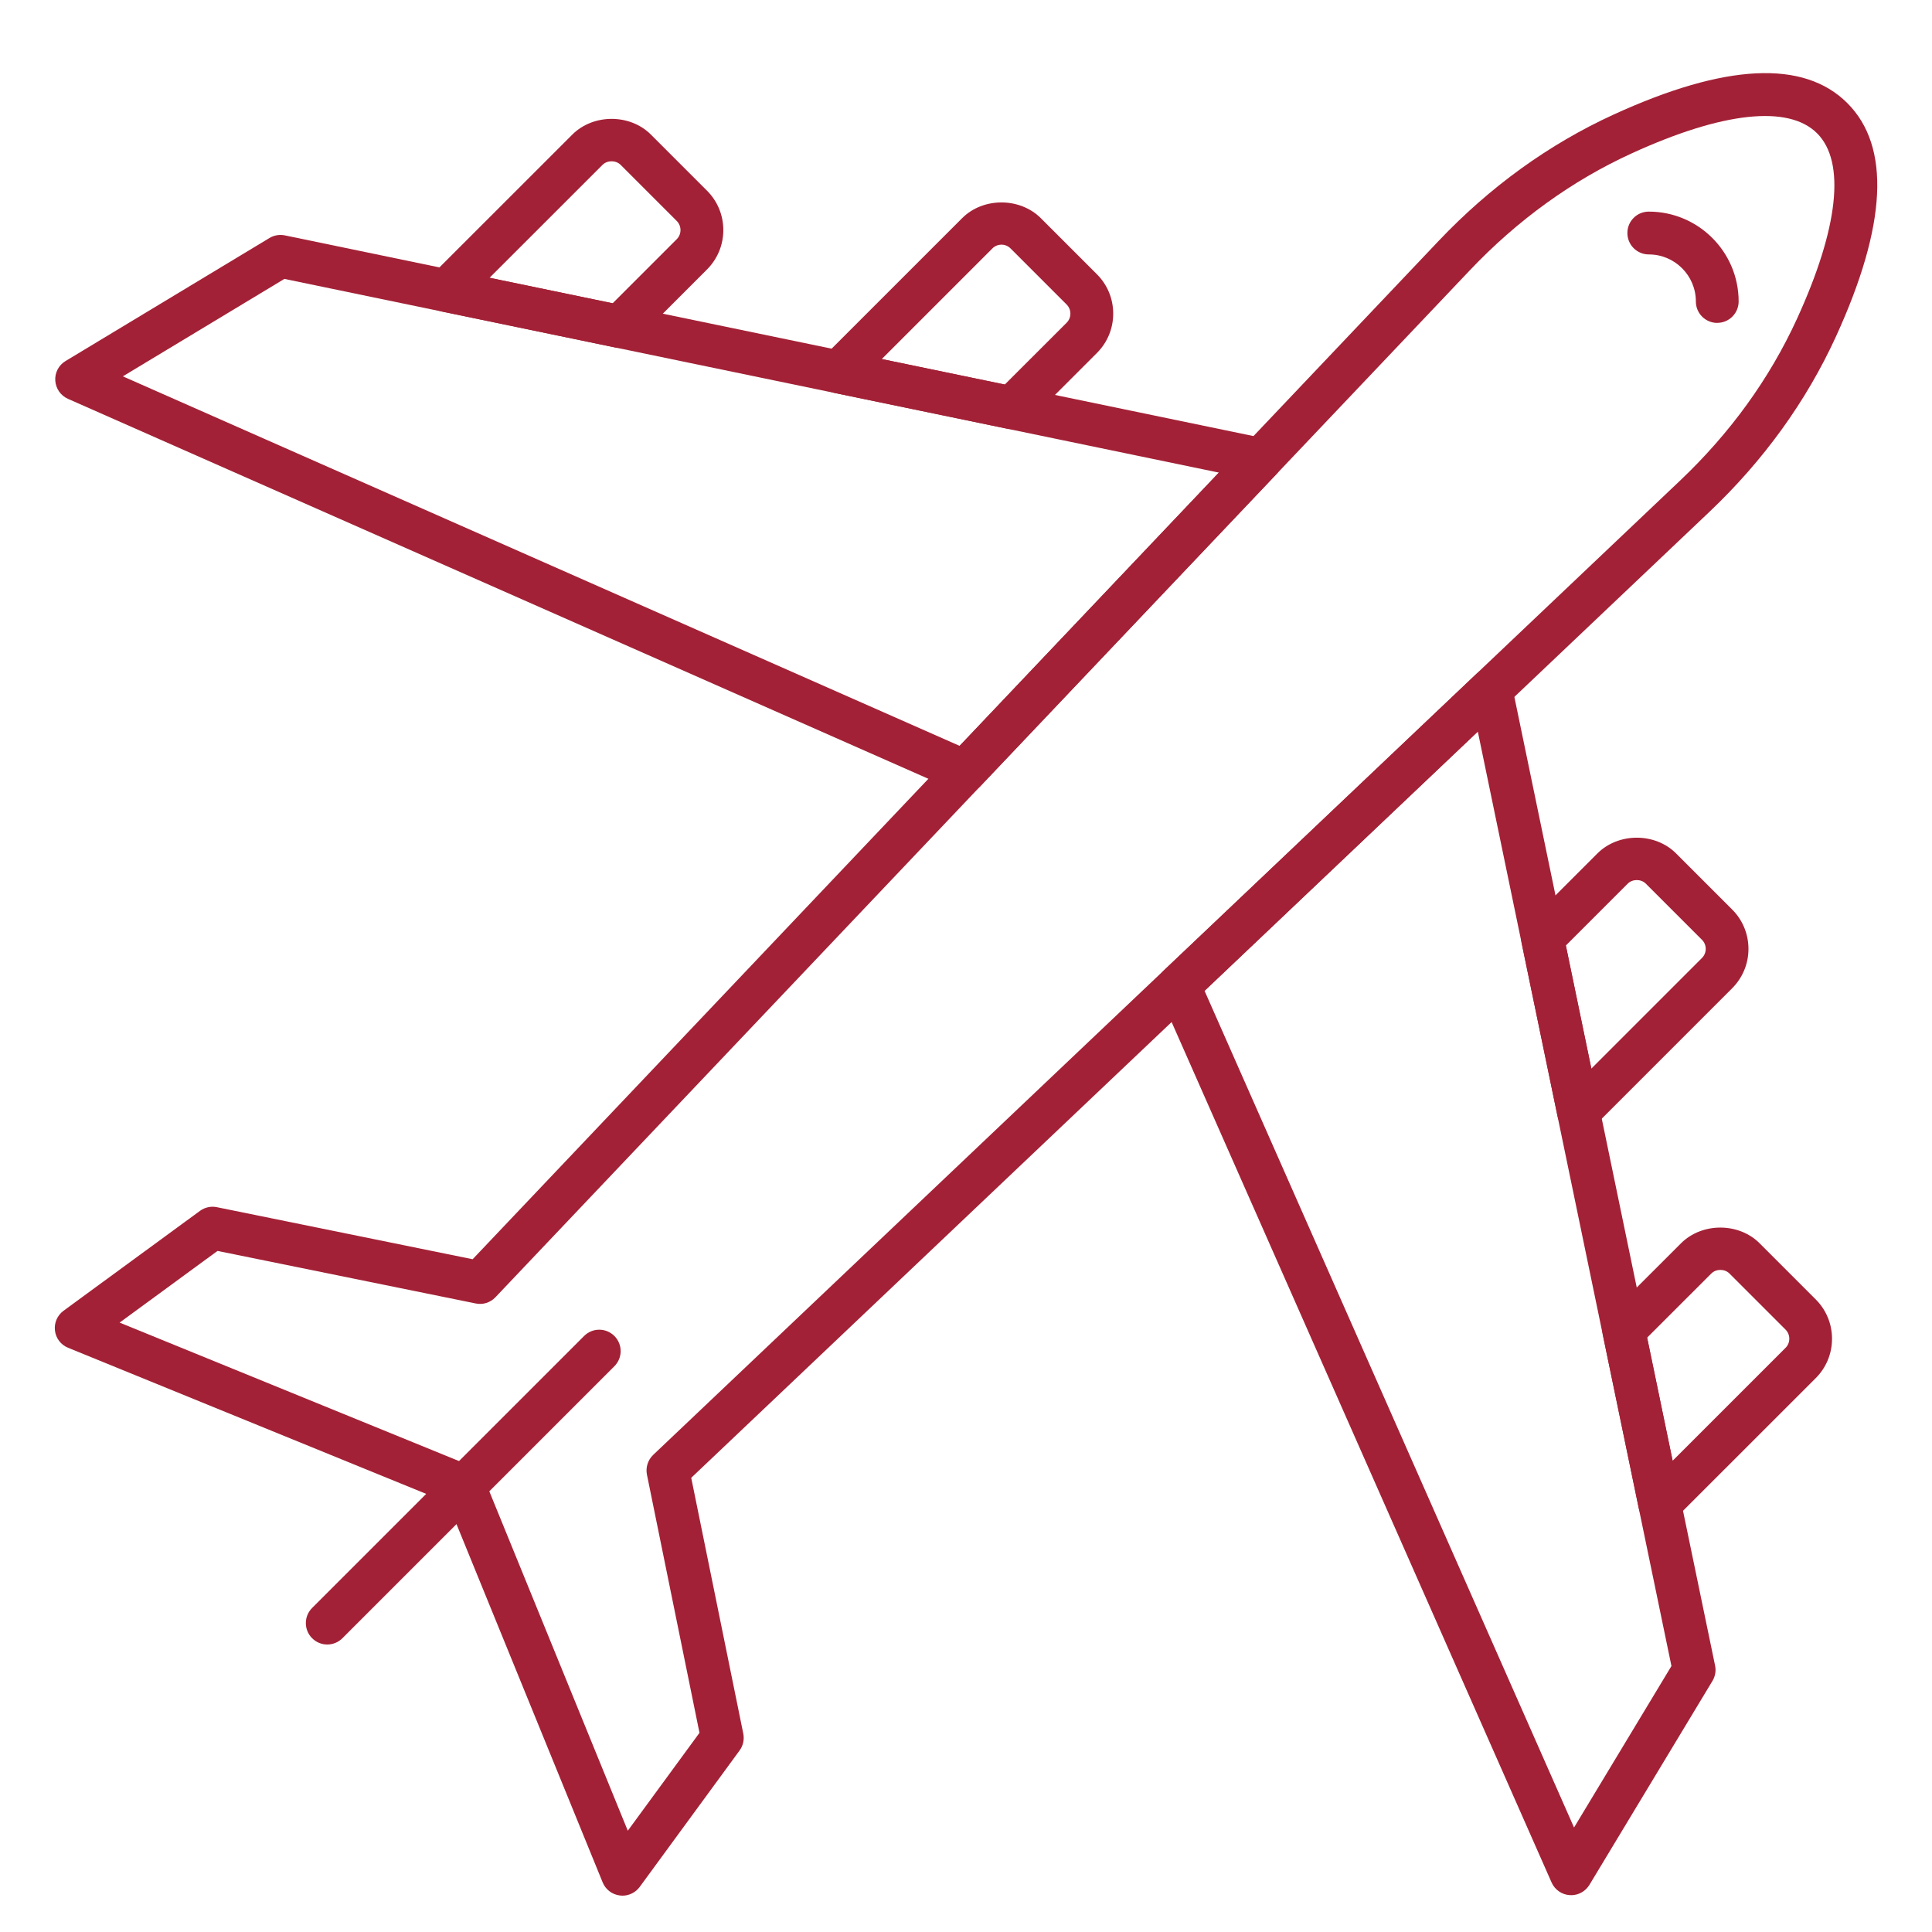
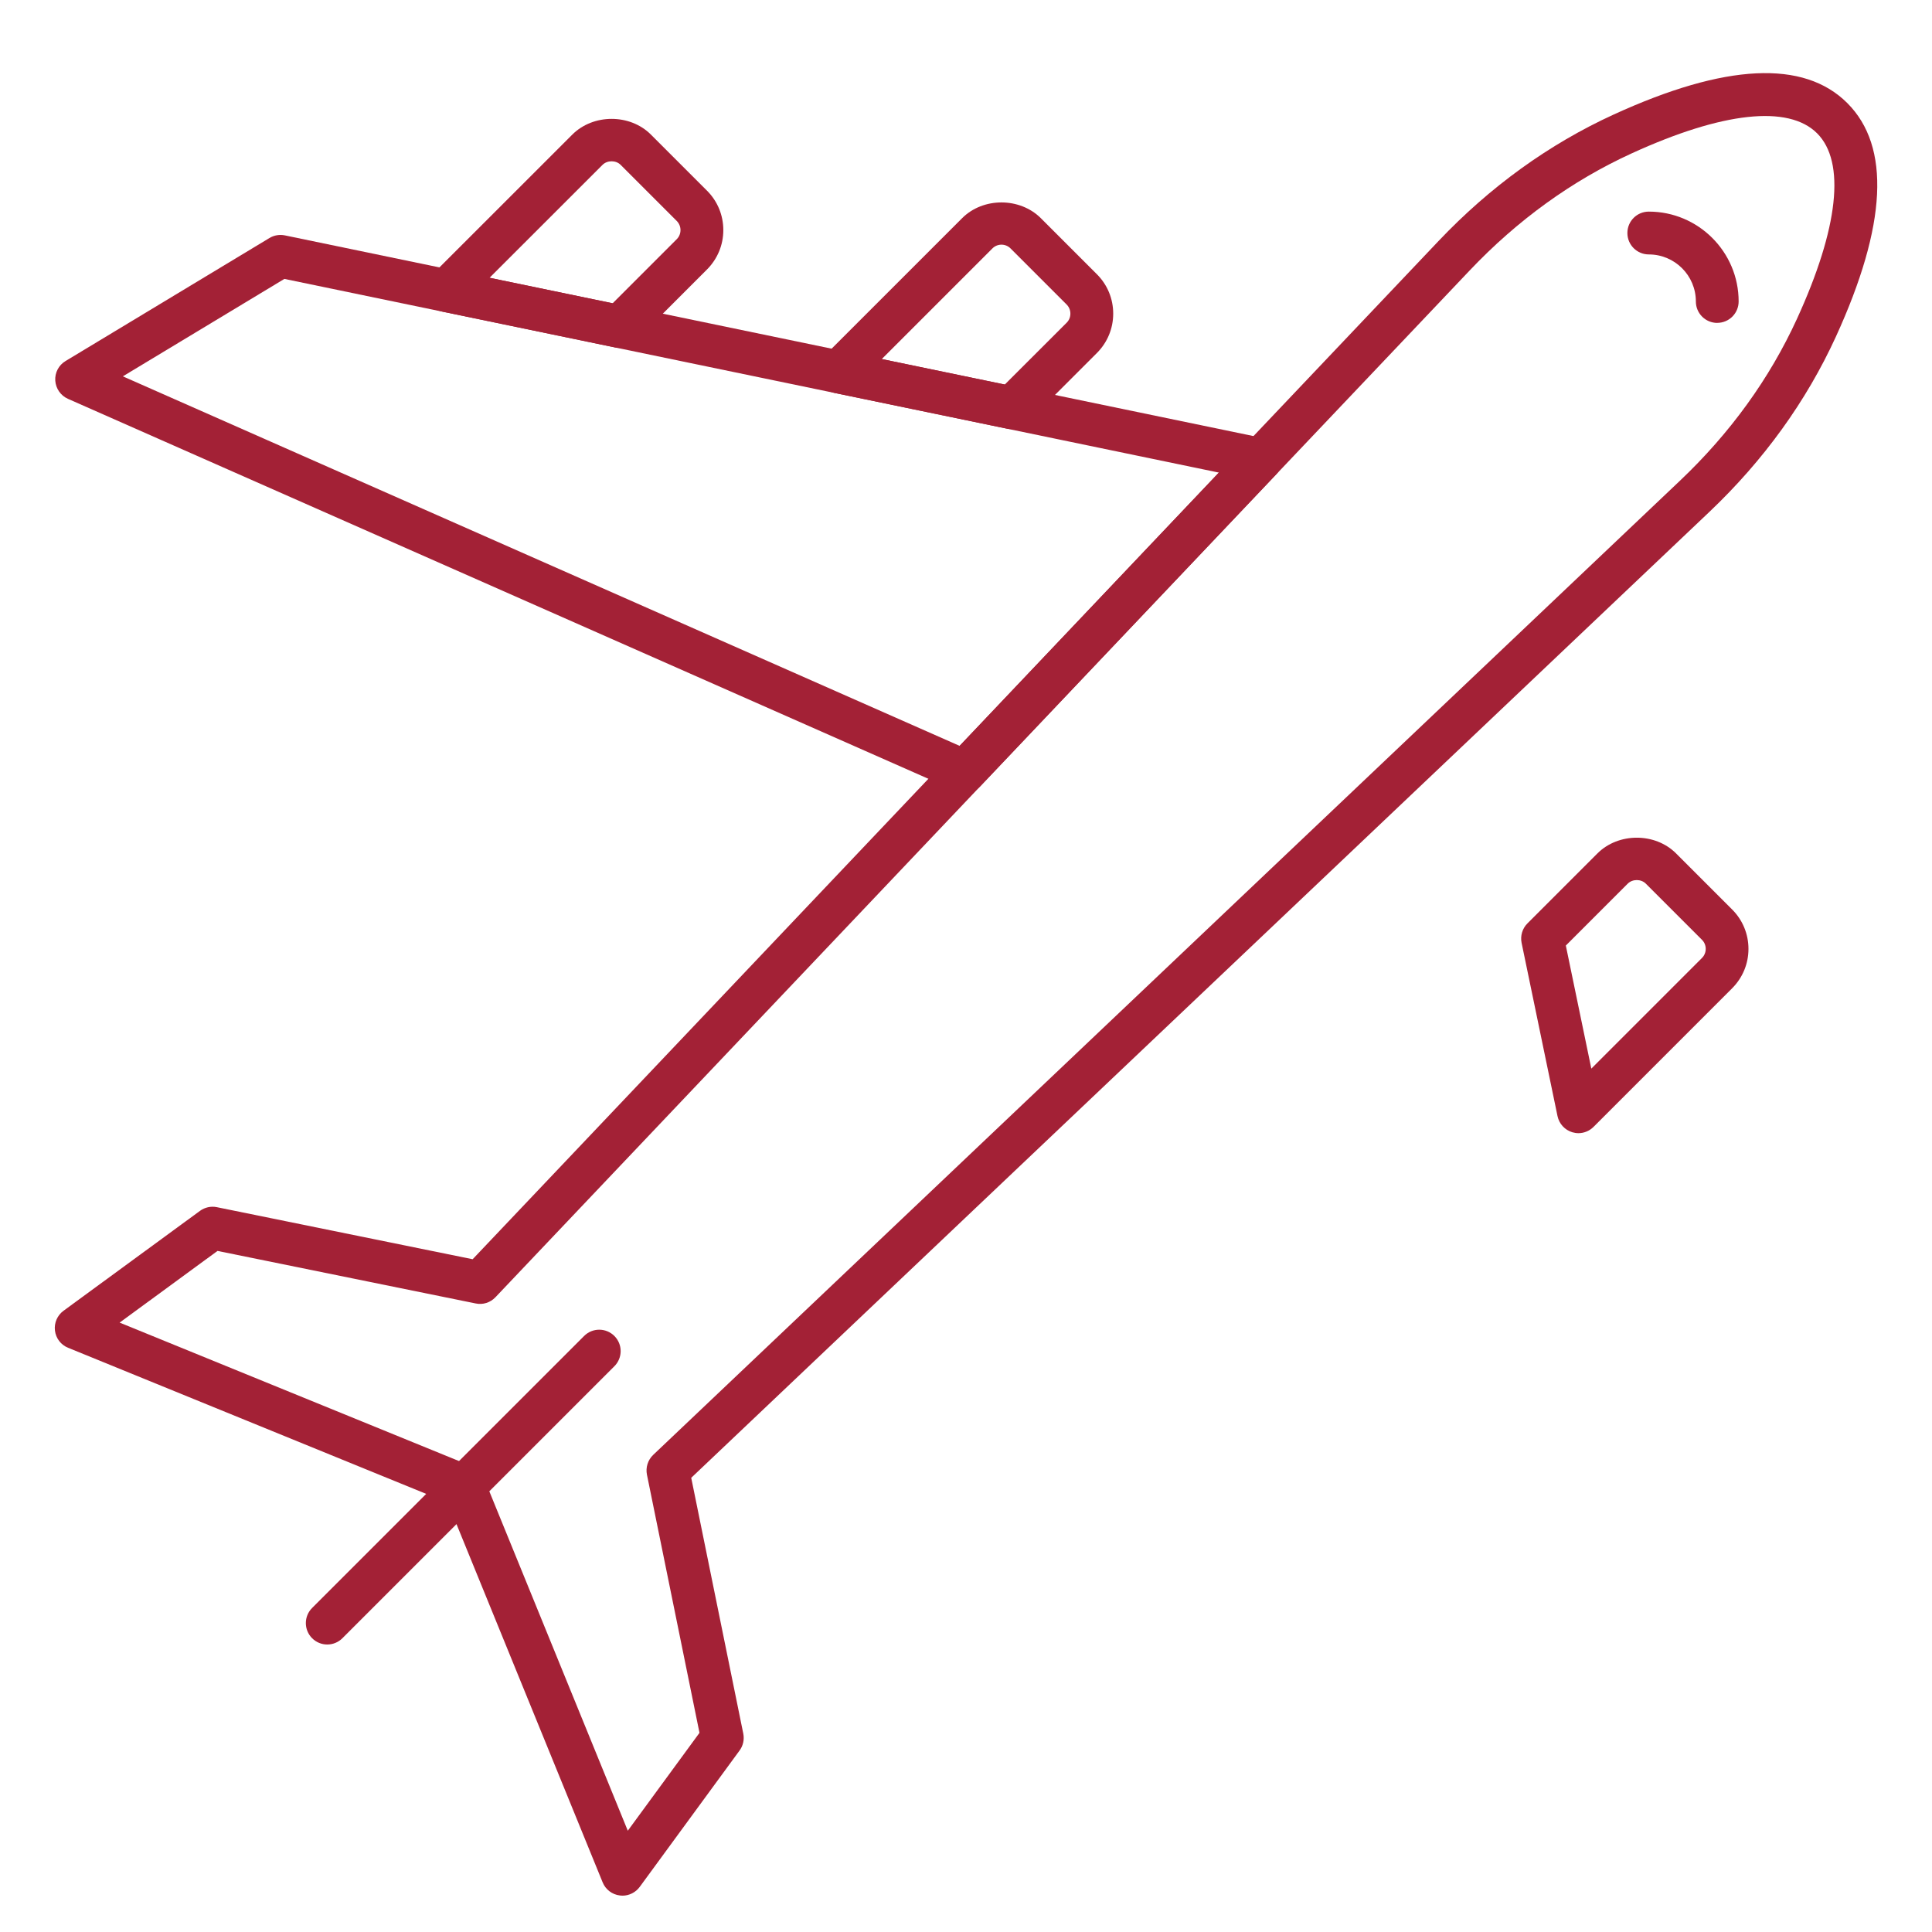
<svg xmlns="http://www.w3.org/2000/svg" id="Layer_1" version="1.1" viewBox="0 0 360 360">
  <defs>
    <style>
      .st0 {
        fill: #a32136;
      }
    </style>
  </defs>
  <path class="st0" d="M115.98,353.22c-.16,0-.32,0-.49-.03-1.43-.17-2.66-1.11-3.2-2.45l-28.86-70.74-70.74-28.86c-1.34-.54-2.28-1.77-2.45-3.2-.18-1.43.44-2.85,1.6-3.7l25.42-18.61c.9-.66,2.06-.92,3.15-.69l47.66,9.7L268.04,44.92c9.61-10.13,20.59-18.06,32.65-23.58,20.79-9.52,35.43-10.23,43.53-2.13,8.1,8.1,7.38,22.74-2.13,43.53-5.52,12.05-13.45,23.04-23.58,32.65l-189.71,179.98,9.7,47.66c.22,1.1-.02,2.24-.69,3.15l-18.61,25.42c-.76,1.03-1.96,1.63-3.22,1.63ZM22.3,246.45l65.69,26.8c.99.4,1.78,1.19,2.19,2.19l26.8,65.69,13.36-18.24-9.79-48.1c-.27-1.35.17-2.74,1.16-3.69l191.31-181.51c9.39-8.9,16.73-19.06,21.82-30.18,7.76-16.95,9.09-29.23,3.75-34.57-5.34-5.34-17.62-4.01-34.57,3.75-11.12,5.09-21.28,12.43-30.18,21.82L92.32,241.72c-.95,1-2.33,1.45-3.69,1.16l-48.1-9.79-18.24,13.36Z" />
  <path class="st0" d="M179.77,147.74c-.54,0-1.09-.11-1.61-.34L12.67,74.32c-1.36-.6-2.27-1.91-2.37-3.39-.1-1.48.64-2.9,1.92-3.66l37.99-22.92c.86-.52,1.89-.69,2.87-.49l182.67,37.85c1.41.29,2.56,1.33,2.99,2.71.43,1.38.08,2.89-.91,3.94l-55.17,58.15c-.77.81-1.82,1.24-2.89,1.24ZM22.9,70.13l155.91,68.85,48.31-50.92L52.99,51.97l-30.09,18.15Z" />
-   <path class="st0" d="M292.75,353.13c-.08,0-.17,0-.25,0-1.49-.09-2.79-1.01-3.39-2.37l-73.08-165.49c-.68-1.54-.32-3.34.9-4.5l58.15-55.17c1.05-1,2.55-1.35,3.94-.91,1.38.43,2.42,1.58,2.71,2.99l37.85,182.67c.21.98.03,2.01-.49,2.87l-22.92,37.99c-.73,1.2-2.02,1.93-3.41,1.93ZM224.45,184.62l68.85,155.91,18.15-30.09-36.08-174.12-50.92,48.31Z" />
  <g>
    <path class="st0" d="M188.53,79.97c-.27,0-.54-.03-.81-.08l-32.27-6.68c-1.43-.3-2.59-1.36-3.01-2.76-.42-1.4-.04-2.92,1-3.96l25.84-25.84c3.91-3.91,10.75-3.9,14.66,0l10.46,10.46c1.95,1.95,3.03,4.56,3.03,7.33s-1.08,5.37-3.03,7.33l-13.05,13.05c-.75.76-1.77,1.17-2.82,1.17ZM164.3,66.9l22.93,4.75,11.53-11.52h0c.45-.45.69-1.05.69-1.69s-.25-1.24-.69-1.69l-10.46-10.46c-.94-.94-2.45-.93-3.38,0l-20.62,20.62Z" />
    <path class="st0" d="M115.46,64.83c-.27,0-.54-.03-.81-.08l-32.27-6.69c-1.43-.3-2.59-1.36-3.01-2.76-.42-1.4-.04-2.93,1-3.96l26.27-26.26c3.9-3.9,10.75-3.91,14.65,0l10.46,10.46c1.95,1.95,3.03,4.56,3.03,7.33s-1.08,5.37-3.03,7.33l-13.47,13.48c-.75.76-1.77,1.17-2.82,1.17ZM91.23,51.76l22.93,4.75,11.95-11.95h0c.45-.45.69-1.05.69-1.69s-.25-1.24-.69-1.69l-10.46-10.46c-.89-.89-2.48-.89-3.38,0l-21.05,21.04Z" />
    <path class="st0" d="M294.12,211.15c-.38,0-.77-.06-1.14-.17-1.4-.42-2.46-1.58-2.76-3.01l-6.69-32.27c-.27-1.31.13-2.68,1.08-3.63l13.05-13.05c3.9-3.9,10.75-3.91,14.65,0l10.46,10.46c1.95,1.95,3.03,4.56,3.03,7.33s-1.08,5.37-3.03,7.33l-25.84,25.84c-.76.76-1.78,1.17-2.82,1.17ZM291.77,176.19l4.75,22.93,20.62-20.62c.93-.93.93-2.45,0-3.38l-10.46-10.46c-.9-.9-2.49-.89-3.38,0l-11.53,11.53Z" />
-     <path class="st0" d="M309.26,284.22c-.38,0-.77-.06-1.14-.17-1.4-.42-2.46-1.58-2.76-3.01l-6.69-32.27c-.27-1.32.13-2.68,1.08-3.63l13.48-13.47c3.9-3.9,10.75-3.91,14.65,0l10.46,10.46c1.95,1.95,3.03,4.56,3.03,7.33s-1.08,5.38-3.03,7.33l-26.27,26.26c-.76.76-1.78,1.17-2.82,1.17ZM306.92,249.26l4.75,22.93,21.05-21.05c.45-.45.69-1.05.69-1.69s-.25-1.24-.69-1.69l-10.46-10.46c-.9-.9-2.49-.89-3.38,0l-11.96,11.95Z" />
  </g>
  <path class="st0" d="M319.99,60.17c-2.2,0-3.99-1.78-3.99-3.99,0-4.84-3.93-8.77-8.77-8.77-2.2,0-3.99-1.78-3.99-3.99s1.78-3.99,3.99-3.99c9.23,0,16.74,7.51,16.74,16.74,0,2.2-1.78,3.99-3.99,3.99Z" />
  <path class="st0" d="M60.98,306.43c-1.02,0-2.04-.39-2.82-1.17-1.56-1.56-1.56-4.08,0-5.64l50.68-50.68c1.56-1.56,4.08-1.56,5.64,0,1.56,1.56,1.56,4.08,0,5.64l-50.68,50.68c-.78.78-1.8,1.17-2.82,1.17Z" />
</svg>